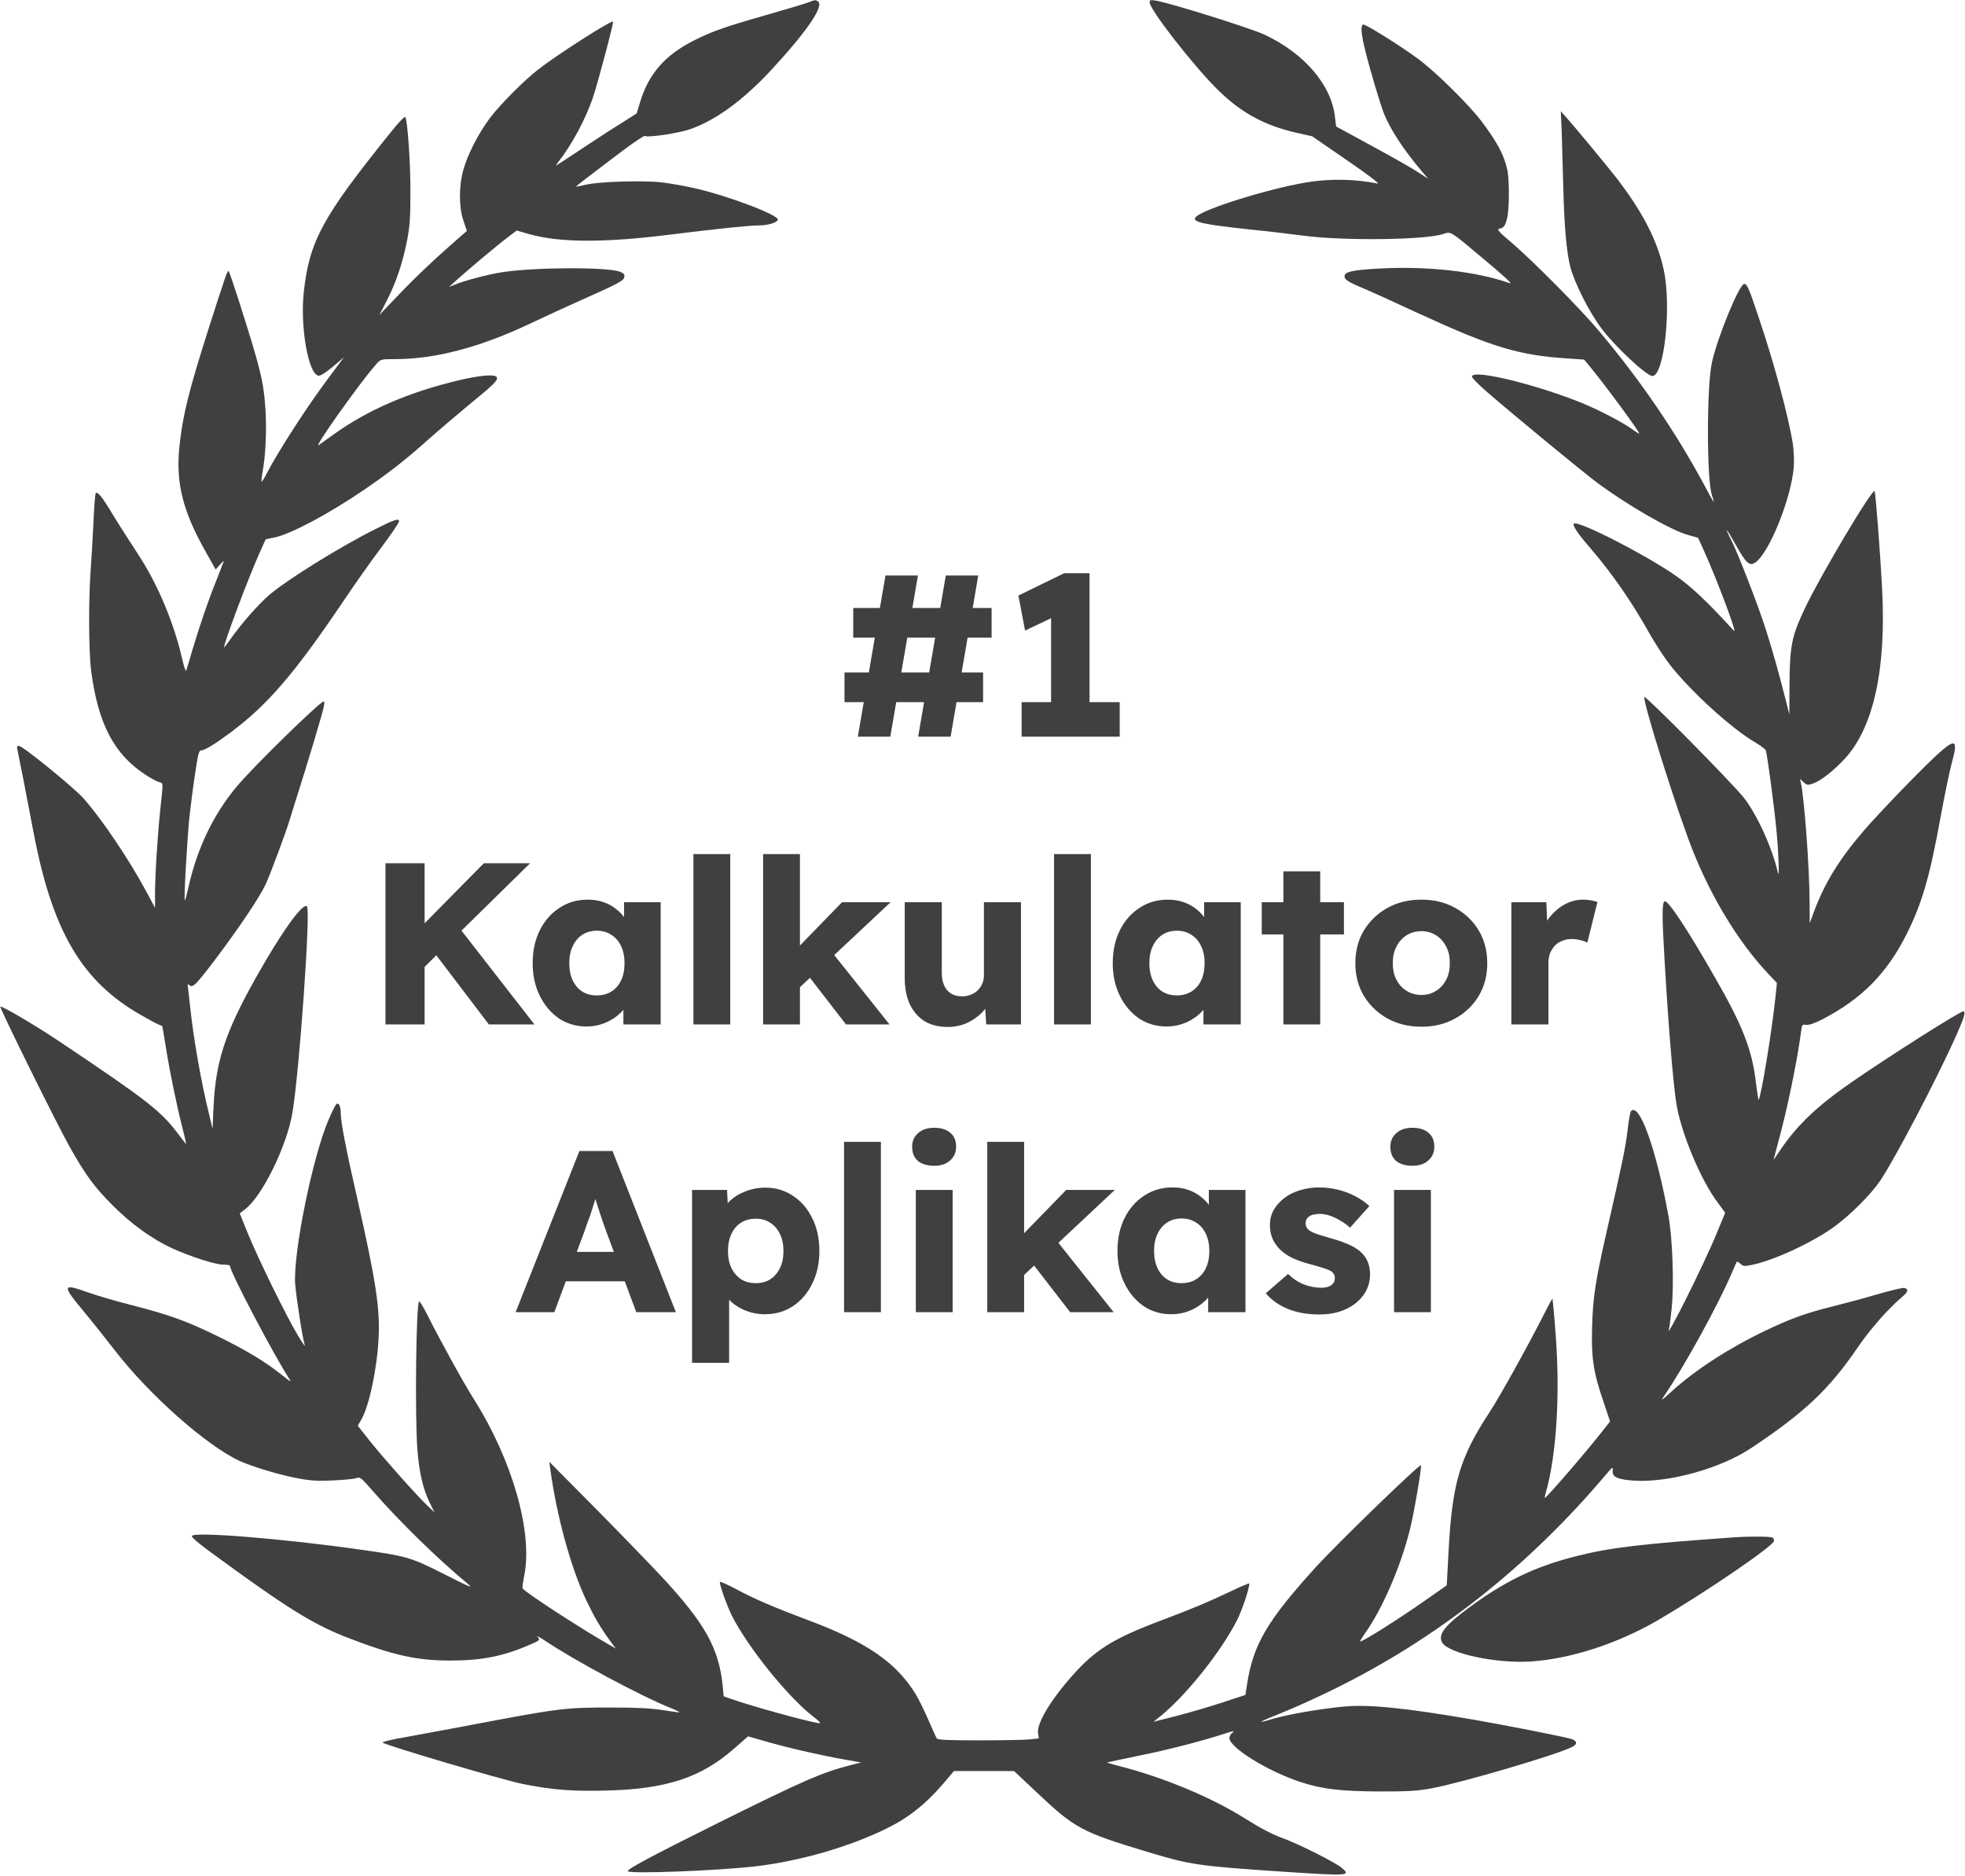
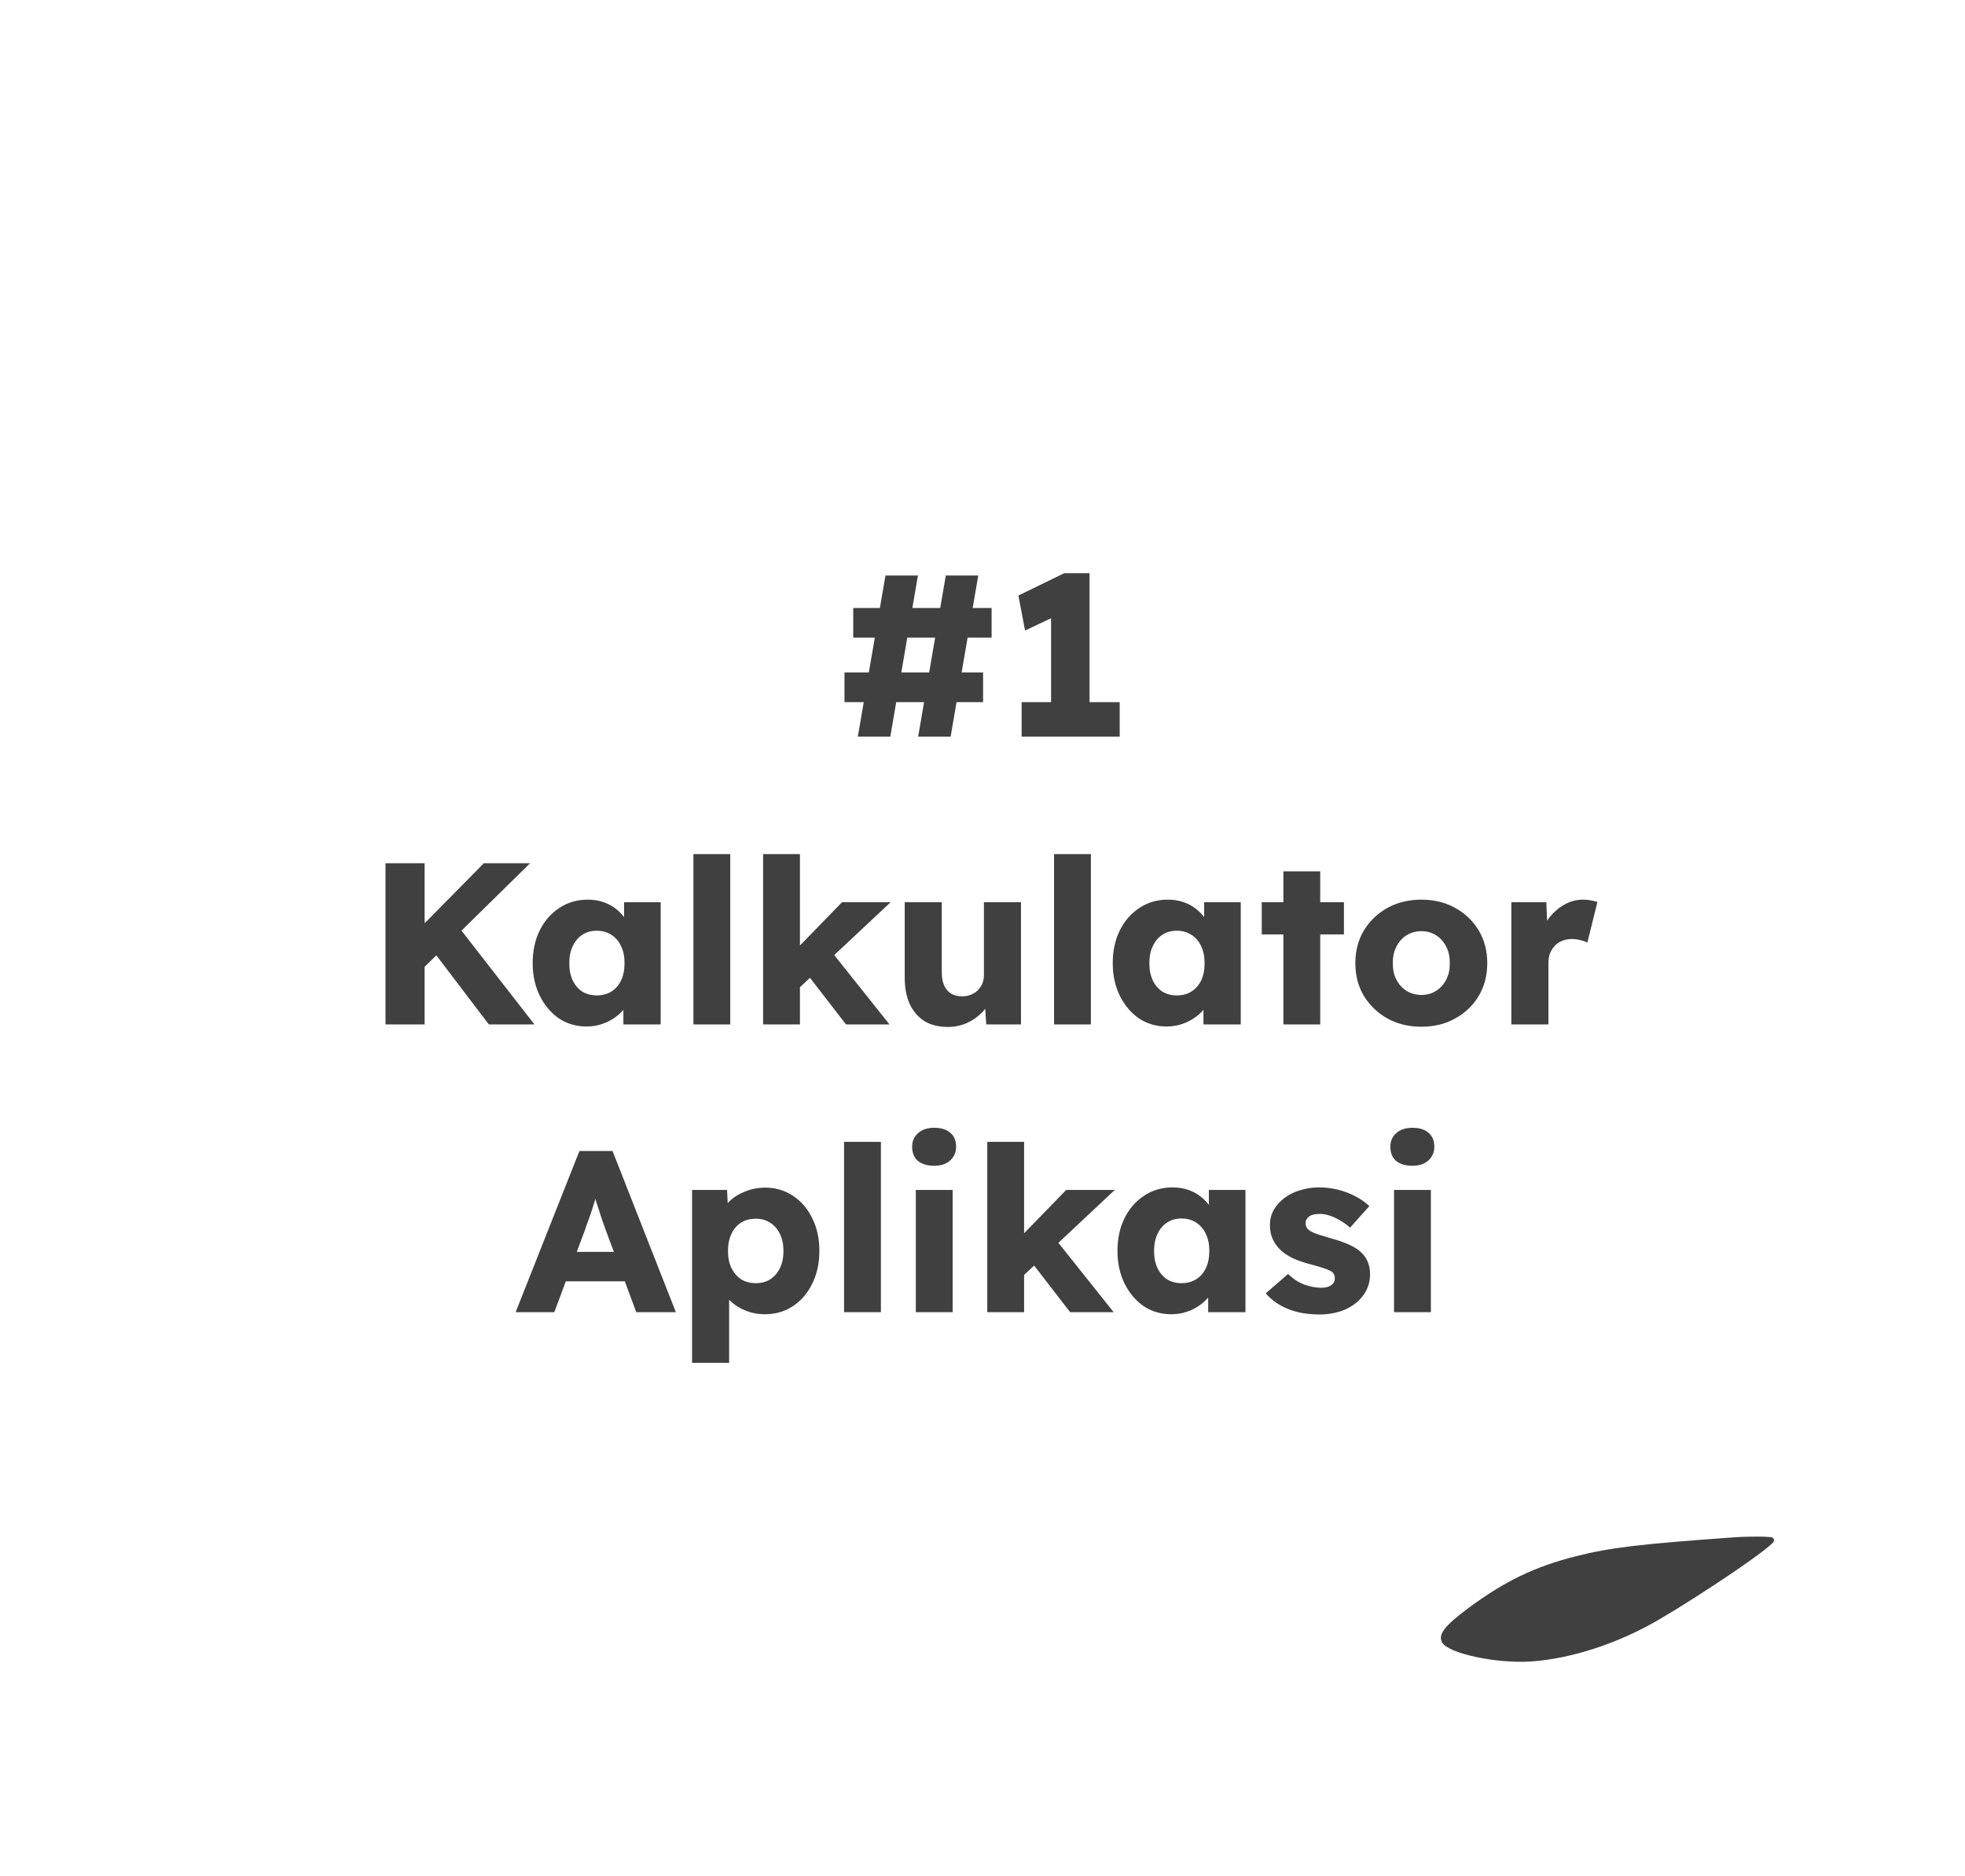
<svg xmlns="http://www.w3.org/2000/svg" width="1707" height="1630" viewBox="0 0 1707 1630" fill="none">
  <g clip-path="url(#clip0_28_2)">
-     <path d="M702 2.133C699.067 3.333 682.267 8.267 664.667 13.333C628.8 23.6 618.8 27.2 603.333 34.933C577.733 47.733 563.467 64 556 88.933L553.067 98.533L540.933 106.267C534.133 110.4 518.8 120.4 506.666 128.4C494.533 136.4 484.133 143.333 483.333 143.733C482.666 144.133 483.466 142.8 485.066 140.667C496.933 125.333 507.866 105.067 514.666 86C518.933 73.6 533.6 18.667 532.533 18.667C529.066 18.667 483.866 47.6 467.333 60.533C455.2 69.867 434.266 91.067 425.6 102.533C415.733 115.733 406.266 134 402.533 147.467C398.533 161.867 398.533 180 402.666 192L405.6 200.667L401.066 204.533C378.666 224 362.133 239.6 347.333 255.067L329.6 273.6L336.133 260.933C344 245.6 349.6 229.067 353.6 209.067C356 196.667 356.533 189.333 356.533 167.333C356.666 142.933 354.133 105.6 352.133 101.733C351.6 100.8 346.4 106.133 339.333 115.067C280 188.667 268.8 209.333 263.866 254C260.666 284.267 267.866 325.067 276.666 326.4C278.4 326.667 282.933 323.733 289.066 318.667L298.8 310.4L286.933 326.267C267.466 352 241.066 392.933 231.2 412.267C229.333 416 227.6 418.667 227.2 418.4C226.933 418 227.333 414.533 228 410.533C230.666 396.8 231.733 374.533 230.666 356.933C229.066 331.2 226.666 321.6 207.066 260C202.933 247.2 199.2 236.133 198.666 235.6C197.6 234.4 195.733 240.133 180 289.333C164.133 339.333 158.8 360.667 156 386.667C152.4 418.8 158.533 443.6 178.533 479.067L187.333 494.8L191.2 490.4C193.333 488 194.666 486.933 194.266 488C193.866 489.067 191.2 496 188.266 503.467C181.2 520.8 173.6 543.067 167.333 564C164.666 573.2 162.133 581.6 161.733 582.667C161.333 583.733 159.6 578.667 158 571.333C150.666 539.867 136.4 506.267 119.466 480.8C112.666 470.4 102.933 455.2 98 447.067C89.067 432.133 84.8 426.8 83.2 428.4C82.666 428.933 81.733 440.267 81.2 453.6C80.533 467.067 79.466 486.4 78.666 496.667C76.8 523.867 77.067 567.6 79.333 584C85.466 629.467 99.333 655.6 126.933 673.467C131.466 676.4 136.533 679.067 138.266 679.467C141.866 680.4 141.866 679.333 139.333 702.4C136.933 724.667 134.666 760.4 134.666 776.667V788.667L127.2 774.8C112.8 747.733 88.8 712 72.666 693.733C64.266 684.267 19.733 648 16.4 648C14.933 648 14.533 648.933 15.066 650.933C16.8 659.067 24.4 697.867 28.133 718C43.6 802.133 66.933 845.867 112 875.467C121.6 881.733 138.266 890.933 140.933 891.333C141.066 891.333 142.4 899.467 144 909.333C147.6 932 153.6 960.8 158.533 980.133C160.666 988.267 162 994.4 161.466 993.867C160.933 993.2 157.733 989.067 154.4 984.667C139.466 964.933 128 956 50 903.733C30 890.4 0.666 873.2 0.266 874.533C-0.267 876.133 49.333 976.4 60.666 996.667C74.533 1021.2 82 1031.33 98 1047.33C114 1063.47 132.666 1076.8 149.6 1084.53C165.866 1091.87 186.933 1098.67 193.733 1098.67C198.133 1098.67 200 1099.2 200 1100.4C200 1105.33 238.666 1178.67 251.333 1198C253.466 1201.2 252.266 1200.53 244.666 1194.4C230.533 1183.07 213.733 1172.93 188.666 1160.67C161.6 1147.47 146.933 1142.27 114.8 1134C101.6 1130.67 84.266 1125.6 76.4 1122.8C54 1114.8 53.6 1116.27 72.4 1138.93C79.867 1147.87 92.266 1163.47 99.867 1173.33C129.333 1211.6 179.866 1256.4 208.4 1269.33C220.266 1274.67 244.533 1281.87 260.533 1284.67C270.8 1286.53 277.333 1286.8 290.133 1286.13C299.2 1285.73 308 1284.8 309.733 1284.13C312.666 1282.93 314 1284 323.6 1295.07C346.8 1321.73 380.533 1354.67 406.666 1376.27C411.6 1380.27 407.866 1378.8 386.133 1367.73C356.533 1352.8 353.733 1352 312 1346.13C244 1336.53 166.666 1330.4 166.666 1334.53C166.666 1336.4 174.666 1342.67 203.333 1363.33C252.933 1399.2 274.8 1412.4 302.666 1423.07C341.733 1438.13 362 1442.67 391.333 1442.67C417.866 1442.67 436.4 1439.07 458.4 1429.73C469.333 1425.07 469.333 1424.93 467.066 1422.27C465.733 1420.8 468.533 1422.13 473.333 1425.33C498.666 1442.4 556.533 1473.47 582.933 1484C587.2 1485.73 590.4 1487.33 590.267 1487.6C590 1487.87 583.467 1486.93 575.867 1485.73C565.6 1484.13 553.733 1483.47 530.666 1483.47C490.133 1483.47 486 1484 402.666 1499.87C387.6 1502.67 365.6 1506.8 353.733 1508.93C341.733 1510.93 332.133 1513.2 332.4 1513.87C333.066 1515.73 436.133 1546.27 454 1549.87C479.866 1555.07 497.066 1556.4 527.6 1555.6C578.8 1554.27 609.067 1544.27 637.333 1519.47L649.867 1508.53L667.2 1513.47C687.333 1519.2 714.667 1525.33 734.4 1528.8L748.133 1531.2L738.533 1533.6C713.2 1540.27 698.8 1546.53 623.333 1584C566 1612.53 545.333 1623.6 545.333 1625.6C545.333 1628.27 623.067 1625.33 657.333 1621.33C695.6 1616.67 737.333 1604.67 770 1588.67C789.6 1579.07 804.4 1567.2 820 1548.93L828.667 1538.67H854.8H880.933L899.467 1556.13C933.867 1588.67 939.067 1591.47 997.333 1609.07C1034 1620.13 1040.93 1621.2 1115.2 1626.13C1171.87 1629.87 1173.87 1629.73 1165.47 1622.67C1160.27 1618.27 1130.27 1603.07 1116.93 1598C1104.67 1593.47 1096.4 1589.2 1080.67 1579.33C1051.47 1561.07 1009.6 1543.73 971.067 1534C965.733 1532.67 961.467 1531.33 961.733 1531.2C961.867 1531.07 974 1528.53 988.667 1525.47C1015.2 1520.13 1044.93 1512.4 1064 1506.13C1070.8 1503.87 1073.07 1503.47 1071.07 1504.93C1069.33 1506 1068 1508.4 1068 1510C1068 1518.13 1100.67 1538.53 1129.2 1548C1147.87 1554.27 1164.4 1556.27 1198.67 1556.4C1223.73 1556.4 1231.2 1556 1244 1553.6C1269.73 1548.8 1352 1524.67 1365.73 1517.73C1370.53 1515.33 1370.27 1512.53 1365.07 1510.8C1358.4 1508.8 1310.53 1499.33 1280.67 1494.13C1221.33 1483.87 1188.67 1480.53 1167.07 1482.67C1144.27 1484.93 1117.2 1489.73 1103.33 1494C1090.8 1497.73 1094 1495.87 1113.33 1488.13C1124 1483.87 1144.4 1474.67 1158.67 1467.6C1248.93 1423.2 1327.47 1361.2 1395.6 1280.53C1401.07 1274.13 1401.2 1274 1400.93 1278C1400.53 1283.33 1405.47 1285.47 1420.13 1286.4C1450.27 1288.13 1495.07 1275.6 1521.33 1258C1567.6 1227.2 1588.93 1207.07 1613.47 1171.07C1624.93 1154.4 1640.4 1136.8 1653.07 1126.13C1657.73 1122.27 1658.13 1119.6 1653.87 1118.93C1652.4 1118.8 1642 1121.2 1630.67 1124.53C1619.33 1127.87 1601.47 1132.67 1591.2 1135.2C1568.27 1140.93 1555.33 1145.73 1533.73 1156C1502.4 1170.93 1473.2 1189.87 1452.93 1208.13C1442.53 1217.6 1442.27 1217.73 1446.13 1212C1463.73 1186.27 1493.47 1132 1504.67 1105.33C1506.67 1100.53 1508.53 1096.4 1508.8 1096.13C1509.07 1095.87 1510.53 1096.67 1512 1098C1514.27 1100.13 1515.47 1100.27 1521.87 1098.93C1541.07 1095.07 1575.6 1078.93 1594 1065.33C1608.13 1054.8 1625.07 1037.87 1633.07 1026.13C1645.47 1008.13 1683.33 935.867 1699.87 898.533C1706.53 883.467 1707.87 878.667 1705.47 878.667C1702.67 878.667 1643.6 916 1610.53 938.8C1579.73 959.867 1561.87 976.667 1547.33 998C1543.87 1003.07 1540.93 1007.47 1540.8 1007.6C1540.53 1007.87 1542.53 1000.67 1544.93 991.6C1552.53 964 1561.07 922.667 1564.67 895.867C1565.33 890.133 1565.6 889.867 1569.07 890.4C1571.6 890.667 1576.13 889.067 1583.07 885.6C1617.47 867.733 1639.2 845.6 1656.4 811.333C1669.87 784.267 1676.53 761.2 1685.87 709.333C1689.33 690.667 1693.6 669.867 1695.47 663.067C1700.8 644 1699.07 641.733 1687.2 651.733C1675.73 661.333 1634.67 703.6 1618.8 722C1597.73 746.533 1585.07 767.2 1575.87 791.867L1572.13 802L1572 784C1572 754.933 1567.33 692.533 1564.4 680L1563.6 676.667L1566.8 679.6C1569.73 682.267 1570.4 682.267 1575.07 680.667C1581.73 678.4 1593.07 669.467 1602.67 659.067C1627.73 631.733 1638.8 580.667 1634.93 510.4C1633.33 480.133 1629.47 429.867 1628.53 426.8C1627.33 422.8 1581.87 499.2 1568 528.267C1556.27 553.333 1554.8 560.667 1554.53 596L1554.4 620.667L1551.2 608C1544.67 582.267 1539.6 564.4 1533.73 546.133C1527.2 525.733 1510 481.2 1503.87 469.067C1497.33 456.133 1499.6 458.533 1508 473.6C1516.93 489.467 1519.73 492 1524.67 488.8C1536.8 480.8 1556 433.2 1558.27 405.733C1558.67 400.4 1558.27 391.467 1557.47 385.733C1553.73 362 1541.33 315.867 1527.73 275.6C1519.2 250.133 1517.73 246.667 1515.2 246.667C1511.07 246.667 1492.27 292 1487.2 314.667C1482.53 334.933 1482.53 417.733 1487.2 430.267C1488.27 433.467 1488.93 436 1488.67 436C1488.4 436 1484.8 429.6 1480.67 421.733C1455.87 375.467 1424.67 329.733 1388.4 286.8C1372.27 267.6 1330.53 225.6 1312.8 210.533C1302.53 201.867 1300.13 199.2 1302.13 198.8C1306.27 198.133 1307.6 196.267 1309.2 189.733C1311.2 182 1311.33 156.133 1309.33 147.333C1306.67 134.933 1300.93 124 1287.47 106C1276.53 91.333 1247.33 62.533 1232 51.2C1217.47 40.4 1187.07 21.333 1184.4 21.333C1181.73 21.333 1182.27 29.2 1186.13 44.4C1190.27 61.2 1199.07 90.667 1202.27 98.667C1207.87 112.667 1219.07 129.733 1234.67 148.267L1240.67 155.333L1236 152.267C1225.2 145.2 1216.4 140.267 1189.33 125.467L1160.67 109.867L1159.73 101.867C1156.67 73.867 1133.2 46.4 1098.53 30.133C1086.67 24.533 1016 2.4 1004 0.533C999.467 -0.267 998.667 4.52721e-05 998.667 2C998.667 8.133 1035.33 55.333 1056.67 76.8C1077.07 97.333 1098 108.933 1126.13 115.333L1139.87 118.4L1170.27 139.333C1189.47 152.533 1199.2 160 1196.67 159.467C1176.93 155.467 1154.8 155.067 1134.4 158.533C1099.73 164.533 1044.27 182 1038.67 188.667C1035.2 192.8 1044.53 194.933 1085.47 199.333C1102.67 201.067 1123.87 203.6 1132.67 204.8C1167.33 209.333 1238.93 208.533 1254 203.2C1260.4 201.067 1259.87 200.667 1285.07 221.867C1307.33 240.4 1314.53 247.067 1311.33 246C1282.4 235.733 1239.47 230.933 1197.87 233.333C1175.07 234.533 1168 236.133 1168 240C1168 242.933 1171.07 244.933 1184.67 250.667C1190.53 253.067 1211.87 262.8 1232 272.133C1296.27 301.733 1319.2 308.667 1362.27 311.467L1376.13 312.4L1381.2 318.533C1394.67 334.933 1424 374.667 1424 376.667C1424 377.067 1421.2 375.333 1417.73 372.8C1407.6 365.6 1384.53 353.867 1367.87 347.6C1326.13 331.733 1278.67 320.933 1278.67 327.2C1278.67 328.267 1284.8 334.533 1292.4 341.067C1313.73 359.6 1376 410.933 1387.6 419.467C1414 439.067 1451.73 460.8 1466.53 464.8L1475.07 467.2L1479.73 477.333C1490.93 502 1509.73 551.733 1506.27 548C1481.33 520.8 1467.87 508.267 1452.93 498.267C1424.67 479.333 1370.4 451.867 1367.2 454.933C1365.87 456.4 1370.4 463.333 1380.8 475.333C1400.53 498.267 1417.2 522.267 1433.07 550.667C1437.87 559.067 1445.6 571.067 1450.4 577.2C1468.53 600.533 1504.13 632.933 1524.67 644.933C1529.47 647.733 1533.6 650.933 1534 652C1535.33 656.4 1541.47 702.133 1543.33 722.667C1545.2 742.8 1545.87 764.4 1544.4 758C1539.87 737.333 1526.13 707.2 1514.8 692.933C1504.13 679.6 1429.87 604.4 1428.53 605.6C1426.4 607.867 1457.2 705.733 1470.67 739.333C1487.2 780.667 1510.4 818.533 1535.33 845.2L1543.6 854L1542.53 864.667C1539.47 894.667 1529.87 953.2 1527.73 955.467C1527.47 955.733 1526.53 949.733 1525.6 942.267C1522.27 912.4 1514.27 891.6 1488.8 847.467C1465.2 806.267 1449.07 782.133 1446.13 783.067C1443.73 783.867 1443.73 795.867 1446 834C1449.33 891.2 1453.2 938.133 1456.13 958C1460 983.467 1477.33 1025.2 1492.4 1045.07L1498.67 1053.6L1491.2 1071.73C1479.73 1099.6 1445.6 1167.73 1449.87 1154.4C1450.27 1153.07 1451.33 1145.33 1452.13 1137.2C1454.4 1115.87 1452.93 1075.47 1449.33 1056C1438.67 998 1424.27 957.867 1416.93 965.2C1416.13 966 1414.8 973.467 1413.87 982C1412.13 996.8 1409.47 1009.73 1395.47 1071.07C1386 1112.67 1383.73 1127.47 1383.07 1152.4C1382.27 1179.33 1384.13 1192.4 1392.93 1217.73L1398.67 1234.93L1391.73 1243.73C1377.87 1261.47 1343.47 1301.33 1342 1301.33C1341.73 1301.33 1342.13 1299.33 1342.8 1296.93C1352.13 1264.53 1355.47 1211.2 1351.33 1158.67C1350.13 1142.13 1348.8 1128.53 1348.67 1128.27C1348.4 1128 1344.53 1135.2 1340 1144.27C1325.6 1172.4 1302.93 1213.2 1293.87 1227.07C1268.13 1266.4 1261.6 1288.27 1258.4 1347.2L1256.8 1377.33L1238.13 1390.4C1214.53 1406.93 1182.67 1427.07 1181.6 1426C1181.33 1425.73 1183.2 1422.67 1185.73 1419.07C1200.67 1398.13 1216.53 1361.73 1224.67 1329.33C1228.27 1315.33 1235.07 1275.33 1234.4 1273.07C1233.73 1271.2 1162.53 1340.13 1143.07 1361.47C1101.07 1407.73 1088.67 1428.67 1083.47 1462.53L1081.87 1472.53L1062 1479.07C1050.93 1482.67 1033.07 1488 1022 1490.8L1002 1495.87L1008 1491.07C1030.4 1472.93 1060.8 1434.93 1074.67 1407.47C1079.07 1398.8 1085.2 1380.4 1085.33 1375.73C1085.33 1375.2 1078.27 1378.13 1069.73 1382.27C1047.6 1392.67 1037.47 1396.93 1010 1407.33C967.333 1423.33 951.733 1432.93 931.2 1456.13C912.533 1477.2 900.667 1497.2 901.733 1505.47L902.4 1510.27L894.267 1511.2C889.867 1511.6 870.133 1512 850.533 1512C823.467 1512 814.533 1511.6 813.733 1510.27C813.2 1509.47 810 1502.27 806.533 1494.4C803.2 1486.53 798.267 1476.67 795.867 1472.53C778.8 1444.4 752.933 1426.53 701.333 1407.33C672.933 1396.67 655.067 1389.07 639.067 1380.4C631.467 1376.4 625.333 1373.73 625.333 1374.4C625.333 1377.87 631.467 1394.93 635.6 1403.33C649.733 1431.33 684.8 1474.8 706.933 1491.73C710.533 1494.4 712.933 1496.8 712.267 1497.07C709.6 1497.87 653.067 1482.53 634 1475.6L628.667 1473.73L627.733 1464C624.4 1432 612.4 1410.4 575.6 1370.67C566.4 1360.8 540.533 1334 518.133 1311.33L477.2 1270L478 1276C483.466 1316.67 495.866 1362.13 509.466 1390.67C516.533 1405.33 521.2 1413.33 529.733 1425.2L534.933 1432.27L528.533 1428.53C503.066 1414 456 1383.2 454 1380C453.6 1379.47 454.4 1374 455.6 1367.87C462.666 1330.4 444.933 1268.4 412 1216.13C402.533 1201.2 382.4 1164.67 371.2 1142.27C368 1135.87 364.8 1130.67 364.133 1130.67C361.466 1130.67 360.266 1230.93 362.666 1260.4C364.266 1280 367.6 1293.87 373.333 1305.6L377.466 1314L370.533 1307.33C360.4 1297.47 333.866 1267.6 321.466 1252.13L310.8 1238.67L313.333 1234.27C320.4 1223.07 327.6 1189.33 328.933 1161.87C330.133 1136.53 326.4 1112.13 310.533 1042C300.533 998.4 296 974.8 296 966.8C296 960.933 294.133 957.333 292 959.467C291.2 960.267 288.133 966.4 285.333 973.067C271.6 1005.07 254.666 1088 256.4 1115.33C257.2 1126.27 262.8 1162.8 264.8 1168.8C265.2 1170.27 262.4 1166.27 258.666 1160C249.066 1144.13 224.266 1093.6 215.466 1072L208.266 1054.13L212.8 1050.67C227.6 1039.6 249.066 996 254 966.933C260 931.733 270 790.8 266.666 787.467C263.066 783.867 244 810.533 221.2 851.333C195.333 897.733 187.333 922.533 185.466 962L184.666 980.667L181.6 968C174.666 939.6 168.133 902.533 165.333 876C164.533 868.267 163.6 860.267 163.333 858.133C162.8 854.8 162.933 854.533 164.666 856C167.6 858.4 170.533 855.333 188.666 831.333C208.266 805.2 225.333 779.733 230.666 768.533C234.666 760 248.8 722 251.733 712C252.4 709.467 255.6 699.6 258.533 690.133C266.533 665.2 279.6 621.6 281.066 614.933C281.866 611.867 281.866 609.333 281.333 609.333C278 609.333 218.933 667.2 205.066 684C184.8 708.533 170.8 738.133 163.333 772.4C162 778.133 160.8 782.533 160.533 782.267C159.6 781.467 162.666 728 164.533 710C165.6 700.4 167.733 683.467 169.466 672.267C171.866 655.867 172.8 652 174.533 652C177.733 652 186.4 646.667 200.266 636.4C232.133 612.667 255.6 585.467 296.666 524.667C307.466 508.533 323.2 486.267 331.6 475.2C339.866 464.133 346.666 454.133 346.666 452.933C346.666 450 342.4 451.467 325.733 459.867C294.933 475.333 249.466 503.6 234 516.8C224.266 525.2 209.733 541.733 200.266 555.2C197.2 559.6 194.666 562.8 194.666 562.4C194.666 558.133 214.8 504.667 224.8 481.867L230.8 468.533L238.533 466.933C252.666 464 284.933 446.8 316 425.733C337.866 410.8 351.6 400.133 372.666 381.333C382.266 372.8 397.866 359.6 407.333 351.733C428.133 334.8 432.266 330.8 431.733 328.133C431.066 324.8 418.133 325.733 398 330.533C354.933 340.8 319.6 356.133 290.133 377.2C284.4 381.333 278.4 385.6 276.933 386.667C271.2 390.8 313.066 331.733 327.2 316C330.666 312.133 330.933 312 343.466 312C378.133 312 417.066 301.733 460.666 281.067C473.2 275.2 493.2 265.867 505.333 260.533C537.333 246.267 542 243.867 542.4 240.533C542.666 238.267 541.733 237.333 538.4 236C526.533 231.867 463.6 232.133 436 236.533C423.333 238.533 404.266 243.6 394.933 247.333L390 249.333L396.666 243.333C406.666 234.267 431.6 213.333 440.8 206.4L448.8 200.267L459.466 203.333C485.6 210.8 523.867 211.067 580.667 204C625.067 198.533 649.333 196 658.533 195.867C666.933 195.867 674.8 193.6 675.733 190.933C676.933 186.933 631.867 169.867 603.2 163.467C595.2 161.6 582.8 159.467 575.6 158.533C559.067 156.533 519.866 157.733 508.666 160.533C504.266 161.6 500.533 162.267 500.4 162.133C500.266 162 505.333 157.867 511.733 153.067C518.133 148.267 531.333 138.267 541.066 130.8C550.933 123.467 559.467 117.733 560.133 118.133C562.933 119.733 589.733 115.733 599.867 112.133C621.867 104.4 645.733 86.933 669.733 61.067C701.2 27.067 716.267 4.933 710.533 1.2C708.267 -0.267 708.533 -0.267 702 2.133Z" fill="#404040" />
-     <path d="M1356.67 114.667C1356.93 124.533 1357.6 145.867 1358 162C1358.93 197.733 1360.8 218.533 1364.13 231.867C1367.6 245.467 1380.67 271.467 1391.2 285.333C1403.2 301.333 1430.4 326.667 1435.47 326.667C1445.73 326.667 1452.27 265.6 1445.2 234C1439.73 208.8 1426.8 183.867 1404.27 154.667C1395.73 143.733 1367.2 109.2 1359.6 100.8L1355.87 96.667L1356.67 114.667Z" fill="#404040" />
    <path d="M1506.67 1335.6C1423.87 1341.47 1398.93 1344.53 1369.2 1352C1333.2 1361.07 1307.07 1373.73 1275.6 1397.07C1254.8 1412.53 1249.2 1419.87 1252.67 1426.8C1257.73 1436.4 1299.6 1445.47 1330 1443.47C1365.07 1441.07 1405.87 1427.73 1440.93 1407.2C1481.2 1383.6 1538.93 1344.27 1540.93 1339.07C1541.33 1338 1540.93 1336.53 1539.87 1335.87C1538.13 1334.8 1520 1334.67 1506.67 1335.6Z" fill="#404040" />
    <path d="M797.608 640L821.608 500H849.808L825.808 640H797.608ZM733.608 610V584.2H854.008V610H733.608ZM745.208 640L769.208 500H797.408L773.408 640H745.208ZM741.208 554V528.2H861.408V554H741.208ZM913.083 630.2V516.6L920.483 533.6L890.483 547.8L884.683 517.4L924.483 498H946.483V630.2H913.083ZM887.483 640V610H972.683V640H887.483ZM359.67 849L350.87 820.4L420.27 750H460.47L359.67 849ZM334.87 890V750H368.87V890H334.87ZM424.67 890L372.67 821.6L395.67 801.8L464.27 890H424.67ZM509.537 891.8C500.603 891.8 492.603 889.467 485.537 884.8C478.603 880 473.07 873.467 468.937 865.2C464.803 856.8 462.737 847.333 462.737 836.8C462.737 826 464.803 816.467 468.937 808.2C473.07 799.933 478.737 793.467 485.937 788.8C493.137 784 501.337 781.6 510.537 781.6C515.603 781.6 520.203 782.333 524.337 783.8C528.603 785.267 532.337 787.333 535.537 790C538.737 792.533 541.47 795.533 543.737 799C546.003 802.333 547.67 805.933 548.737 809.8L542.137 809V783.8H573.937V890H541.537V864.4L548.737 864.2C547.67 867.933 545.937 871.467 543.537 874.8C541.137 878.133 538.203 881.067 534.737 883.6C531.27 886.133 527.403 888.133 523.137 889.6C518.87 891.067 514.337 891.8 509.537 891.8ZM518.337 864.8C523.27 864.8 527.537 863.667 531.137 861.4C534.737 859.133 537.537 855.933 539.537 851.8C541.537 847.533 542.537 842.533 542.537 836.8C542.537 831.067 541.537 826.133 539.537 822C537.537 817.733 534.737 814.467 531.137 812.2C527.537 809.8 523.27 808.6 518.337 808.6C513.537 808.6 509.337 809.8 505.737 812.2C502.27 814.467 499.537 817.733 497.537 822C495.537 826.133 494.537 831.067 494.537 836.8C494.537 842.533 495.537 847.533 497.537 851.8C499.537 855.933 502.27 859.133 505.737 861.4C509.337 863.667 513.537 864.8 518.337 864.8ZM602.373 890V742H634.373V890H602.373ZM693.715 858.8L681.915 834.8L731.515 783.8H773.715L693.715 858.8ZM662.915 890V742H694.915V890H662.915ZM734.915 890L697.515 841.6L720.115 824L772.715 890H734.915ZM823.334 892.2C815.467 892.2 808.734 890.533 803.134 887.2C797.667 883.733 793.4 878.8 790.334 872.4C787.4 866 785.934 858.333 785.934 849.4V783.8H818.134V845C818.134 849.267 818.8 852.933 820.134 856C821.467 859.067 823.467 861.467 826.134 863.2C828.8 864.8 832 865.6 835.734 865.6C838.534 865.6 841.067 865.133 843.334 864.2C845.734 863.267 847.734 862 849.334 860.4C851.067 858.667 852.4 856.733 853.334 854.6C854.267 852.333 854.734 849.867 854.734 847.2V783.8H886.934V890H856.734L855.334 868.2L861.334 865.8C859.734 870.867 857.067 875.4 853.334 879.4C849.6 883.267 845.134 886.4 839.934 888.8C834.734 891.067 829.2 892.2 823.334 892.2ZM915.654 890V742H947.654V890H915.654ZM1013.44 891.8C1004.51 891.8 996.51 889.467 989.443 884.8C982.51 880 976.976 873.467 972.843 865.2C968.71 856.8 966.643 847.333 966.643 836.8C966.643 826 968.71 816.467 972.843 808.2C976.976 799.933 982.643 793.467 989.843 788.8C997.043 784 1005.24 781.6 1014.44 781.6C1019.51 781.6 1024.11 782.333 1028.24 783.8C1032.51 785.267 1036.24 787.333 1039.44 790C1042.64 792.533 1045.38 795.533 1047.64 799C1049.91 802.333 1051.58 805.933 1052.64 809.8L1046.04 809V783.8H1077.84V890H1045.44V864.4L1052.64 864.2C1051.58 867.933 1049.84 871.467 1047.44 874.8C1045.04 878.133 1042.11 881.067 1038.64 883.6C1035.18 886.133 1031.31 888.133 1027.04 889.6C1022.78 891.067 1018.24 891.8 1013.44 891.8ZM1022.24 864.8C1027.18 864.8 1031.44 863.667 1035.04 861.4C1038.64 859.133 1041.44 855.933 1043.44 851.8C1045.44 847.533 1046.44 842.533 1046.44 836.8C1046.44 831.067 1045.44 826.133 1043.44 822C1041.44 817.733 1038.64 814.467 1035.04 812.2C1031.44 809.8 1027.18 808.6 1022.24 808.6C1017.44 808.6 1013.24 809.8 1009.64 812.2C1006.18 814.467 1003.44 817.733 1001.44 822C999.443 826.133 998.443 831.067 998.443 836.8C998.443 842.533 999.443 847.533 1001.44 851.8C1003.44 855.933 1006.18 859.133 1009.64 861.4C1013.24 863.667 1017.44 864.8 1022.24 864.8ZM1114.88 890V757H1146.88V890H1114.88ZM1096.08 811.8V783.8H1167.48V811.8H1096.08ZM1234.79 892C1223.72 892 1213.86 889.6 1205.19 884.8C1196.66 880 1189.86 873.467 1184.79 865.2C1179.86 856.933 1177.39 847.467 1177.39 836.8C1177.39 826.133 1179.86 816.667 1184.79 808.4C1189.86 800.133 1196.66 793.6 1205.19 788.8C1213.86 784 1223.72 781.6 1234.79 781.6C1245.86 781.6 1255.66 784 1264.19 788.8C1272.86 793.6 1279.66 800.133 1284.59 808.4C1289.52 816.667 1291.99 826.133 1291.99 836.8C1291.99 847.467 1289.52 856.933 1284.59 865.2C1279.66 873.467 1272.86 880 1264.19 884.8C1255.66 889.6 1245.86 892 1234.79 892ZM1234.79 864.4C1239.59 864.4 1243.86 863.2 1247.59 860.8C1251.32 858.4 1254.26 855.133 1256.39 851C1258.52 846.867 1259.52 842.133 1259.39 836.8C1259.52 831.467 1258.52 826.733 1256.39 822.6C1254.26 818.333 1251.32 815 1247.59 812.6C1243.86 810.2 1239.59 809 1234.79 809C1229.99 809 1225.66 810.2 1221.79 812.6C1218.06 815 1215.12 818.333 1212.99 822.6C1210.86 826.733 1209.86 831.467 1209.99 836.8C1209.86 842.133 1210.86 846.867 1212.99 851C1215.12 855.133 1218.06 858.4 1221.79 860.8C1225.66 863.2 1229.99 864.4 1234.79 864.4ZM1312.91 890V783.8H1343.31L1344.71 818.4L1338.71 811.8C1340.31 806.067 1342.91 800.933 1346.51 796.4C1350.25 791.867 1354.58 788.267 1359.51 785.6C1364.45 782.933 1369.71 781.6 1375.31 781.6C1377.71 781.6 1379.91 781.8 1381.91 782.2C1384.05 782.6 1385.98 783.067 1387.71 783.6L1378.91 819C1377.45 818.067 1375.45 817.333 1372.91 816.8C1370.51 816.133 1367.98 815.8 1365.31 815.8C1362.38 815.8 1359.65 816.333 1357.11 817.4C1354.58 818.333 1352.45 819.733 1350.71 821.6C1348.98 823.467 1347.58 825.667 1346.51 828.2C1345.58 830.733 1345.11 833.6 1345.11 836.8V890H1312.91ZM447.929 1140L503.329 1000H532.129L587.129 1140H552.729L526.329 1069C525.262 1066.2 524.196 1063.2 523.129 1060C522.062 1056.8 520.996 1053.53 519.929 1050.2C518.862 1046.73 517.796 1043.4 516.729 1040.2C515.796 1036.87 514.996 1033.8 514.329 1031L520.329 1030.8C519.529 1034.13 518.596 1037.4 517.529 1040.6C516.596 1043.8 515.596 1047 514.529 1050.2C513.596 1053.27 512.529 1056.4 511.329 1059.6C510.129 1062.67 508.996 1065.87 507.929 1069.2L481.529 1140H447.929ZM474.329 1113.2L484.929 1087.6H549.329L559.729 1113.2H474.329ZM601.196 1184V1033.8H631.596L632.796 1057.6L626.796 1055.8C627.729 1051.4 629.996 1047.4 633.596 1043.8C637.196 1040.2 641.729 1037.33 647.196 1035.2C652.796 1032.93 658.663 1031.8 664.796 1031.8C673.863 1031.8 681.929 1034.2 688.996 1039C696.063 1043.67 701.596 1050.13 705.596 1058.4C709.729 1066.53 711.796 1076 711.796 1086.8C711.796 1097.47 709.729 1106.93 705.596 1115.2C701.596 1123.47 695.996 1130 688.796 1134.8C681.729 1139.47 673.596 1141.8 664.396 1141.8C658.396 1141.8 652.663 1140.67 647.196 1138.4C641.729 1136.13 637.129 1133.07 633.396 1129.2C629.663 1125.33 627.196 1121.13 625.996 1116.6L633.396 1113.8V1184H601.196ZM656.596 1114.8C661.396 1114.8 665.596 1113.67 669.196 1111.4C672.796 1109 675.596 1105.73 677.596 1101.6C679.596 1097.47 680.596 1092.53 680.596 1086.8C680.596 1081.2 679.596 1076.33 677.596 1072.2C675.596 1067.93 672.796 1064.67 669.196 1062.4C665.729 1060 661.529 1058.8 656.596 1058.8C651.663 1058.8 647.396 1059.93 643.796 1062.2C640.196 1064.47 637.396 1067.73 635.396 1072C633.396 1076.27 632.396 1081.2 632.396 1086.8C632.396 1092.53 633.396 1097.47 635.396 1101.6C637.396 1105.73 640.196 1109 643.796 1111.4C647.396 1113.67 651.663 1114.8 656.596 1114.8ZM733.232 1140V992H765.232V1140H733.232ZM795.574 1140V1033.8H827.574V1140H795.574ZM811.574 1012.8C805.574 1012.8 800.841 1011.4 797.374 1008.6C794.041 1005.67 792.374 1001.53 792.374 996.2C792.374 991.4 794.108 987.467 797.574 984.4C801.041 981.333 805.708 979.8 811.574 979.8C817.574 979.8 822.241 981.267 825.574 984.2C828.908 987 830.574 991 830.574 996.2C830.574 1001.13 828.841 1005.13 825.374 1008.2C822.041 1011.27 817.441 1012.8 811.574 1012.8ZM888.441 1108.8L876.641 1084.8L926.241 1033.8H968.441L888.441 1108.8ZM857.641 1140V992H889.641V1140H857.641ZM929.641 1140L892.241 1091.6L914.841 1074L967.441 1140H929.641ZM1017.54 1141.8C1008.61 1141.8 1000.61 1139.47 993.545 1134.8C986.611 1130 981.078 1123.47 976.945 1115.2C972.811 1106.8 970.745 1097.33 970.745 1086.8C970.745 1076 972.811 1066.47 976.945 1058.2C981.078 1049.93 986.745 1043.47 993.945 1038.8C1001.14 1034 1009.34 1031.6 1018.54 1031.6C1023.61 1031.6 1028.21 1032.33 1032.34 1033.8C1036.61 1035.27 1040.34 1037.33 1043.54 1040C1046.74 1042.53 1049.48 1045.53 1051.74 1049C1054.01 1052.33 1055.68 1055.93 1056.74 1059.8L1050.14 1059V1033.8H1081.94V1140H1049.54V1114.4L1056.74 1114.2C1055.68 1117.93 1053.94 1121.47 1051.54 1124.8C1049.14 1128.13 1046.21 1131.07 1042.74 1133.6C1039.28 1136.13 1035.41 1138.13 1031.14 1139.6C1026.88 1141.07 1022.34 1141.8 1017.54 1141.8ZM1026.34 1114.8C1031.28 1114.8 1035.54 1113.67 1039.14 1111.4C1042.74 1109.13 1045.54 1105.93 1047.54 1101.8C1049.54 1097.53 1050.54 1092.53 1050.54 1086.8C1050.54 1081.07 1049.54 1076.13 1047.54 1072C1045.54 1067.73 1042.74 1064.47 1039.14 1062.2C1035.54 1059.8 1031.28 1058.6 1026.34 1058.6C1021.54 1058.6 1017.34 1059.8 1013.74 1062.2C1010.28 1064.47 1007.54 1067.73 1005.54 1072C1003.54 1076.13 1002.54 1081.07 1002.54 1086.8C1002.54 1092.53 1003.54 1097.53 1005.54 1101.8C1007.54 1105.93 1010.28 1109.13 1013.74 1111.4C1017.34 1113.67 1021.54 1114.8 1026.34 1114.8ZM1145.98 1142C1135.58 1142 1126.38 1140.33 1118.38 1137C1110.51 1133.67 1104.25 1129.2 1099.58 1123.6L1118.98 1106.8C1123.11 1110.93 1127.78 1114 1132.98 1116C1138.18 1117.87 1143.11 1118.8 1147.78 1118.8C1149.65 1118.8 1151.31 1118.6 1152.78 1118.2C1154.25 1117.8 1155.45 1117.27 1156.38 1116.6C1157.45 1115.8 1158.25 1114.93 1158.78 1114C1159.31 1112.93 1159.58 1111.73 1159.58 1110.4C1159.58 1107.73 1158.38 1105.67 1155.98 1104.2C1154.78 1103.53 1152.78 1102.73 1149.98 1101.8C1147.18 1100.87 1143.58 1099.8 1139.18 1098.6C1132.91 1097 1127.45 1095.13 1122.78 1093C1118.25 1090.73 1114.51 1088.13 1111.58 1085.2C1108.91 1082.4 1106.85 1079.33 1105.38 1076C1103.91 1072.53 1103.18 1068.67 1103.18 1064.4C1103.18 1059.47 1104.31 1055 1106.58 1051C1108.98 1047 1112.11 1043.53 1115.98 1040.6C1119.98 1037.67 1124.51 1035.47 1129.58 1034C1134.78 1032.4 1140.11 1031.6 1145.58 1031.6C1151.45 1031.6 1157.05 1032.27 1162.38 1033.6C1167.71 1034.93 1172.65 1036.8 1177.18 1039.2C1181.85 1041.6 1185.98 1044.47 1189.58 1047.8L1172.78 1066.6C1170.38 1064.33 1167.65 1062.33 1164.58 1060.6C1161.65 1058.73 1158.58 1057.27 1155.38 1056.2C1152.18 1055.13 1149.25 1054.6 1146.58 1054.6C1144.58 1054.6 1142.78 1054.8 1141.18 1055.2C1139.71 1055.47 1138.45 1056 1137.38 1056.8C1136.31 1057.47 1135.51 1058.33 1134.98 1059.4C1134.45 1060.33 1134.18 1061.47 1134.18 1062.8C1134.18 1064.13 1134.51 1065.4 1135.18 1066.6C1135.98 1067.8 1137.05 1068.8 1138.38 1069.6C1139.71 1070.4 1141.85 1071.33 1144.78 1072.4C1147.71 1073.33 1151.71 1074.53 1156.78 1076C1163.05 1077.73 1168.45 1079.67 1172.98 1081.8C1177.51 1083.93 1181.11 1086.47 1183.78 1089.4C1185.91 1091.67 1187.51 1094.33 1188.58 1097.4C1189.65 1100.33 1190.18 1103.53 1190.18 1107C1190.18 1113.8 1188.25 1119.87 1184.38 1125.2C1180.65 1130.4 1175.45 1134.53 1168.78 1137.6C1162.11 1140.53 1154.51 1142 1145.98 1142ZM1211 1140V1033.8H1243V1140H1211ZM1227 1012.8C1221 1012.8 1216.27 1011.4 1212.8 1008.6C1209.47 1005.67 1207.8 1001.53 1207.8 996.2C1207.8 991.4 1209.54 987.467 1213 984.4C1216.47 981.333 1221.14 979.8 1227 979.8C1233 979.8 1237.67 981.267 1241 984.2C1244.34 987 1246 991 1246 996.2C1246 1001.13 1244.27 1005.13 1240.8 1008.2C1237.47 1011.27 1232.87 1012.8 1227 1012.8Z" fill="#404040" />
  </g>
  <defs>
    <clipPath id="clip0_28_2">
      <rect width="1706.67" height="1629.33" fill="white" />
    </clipPath>
  </defs>
</svg>